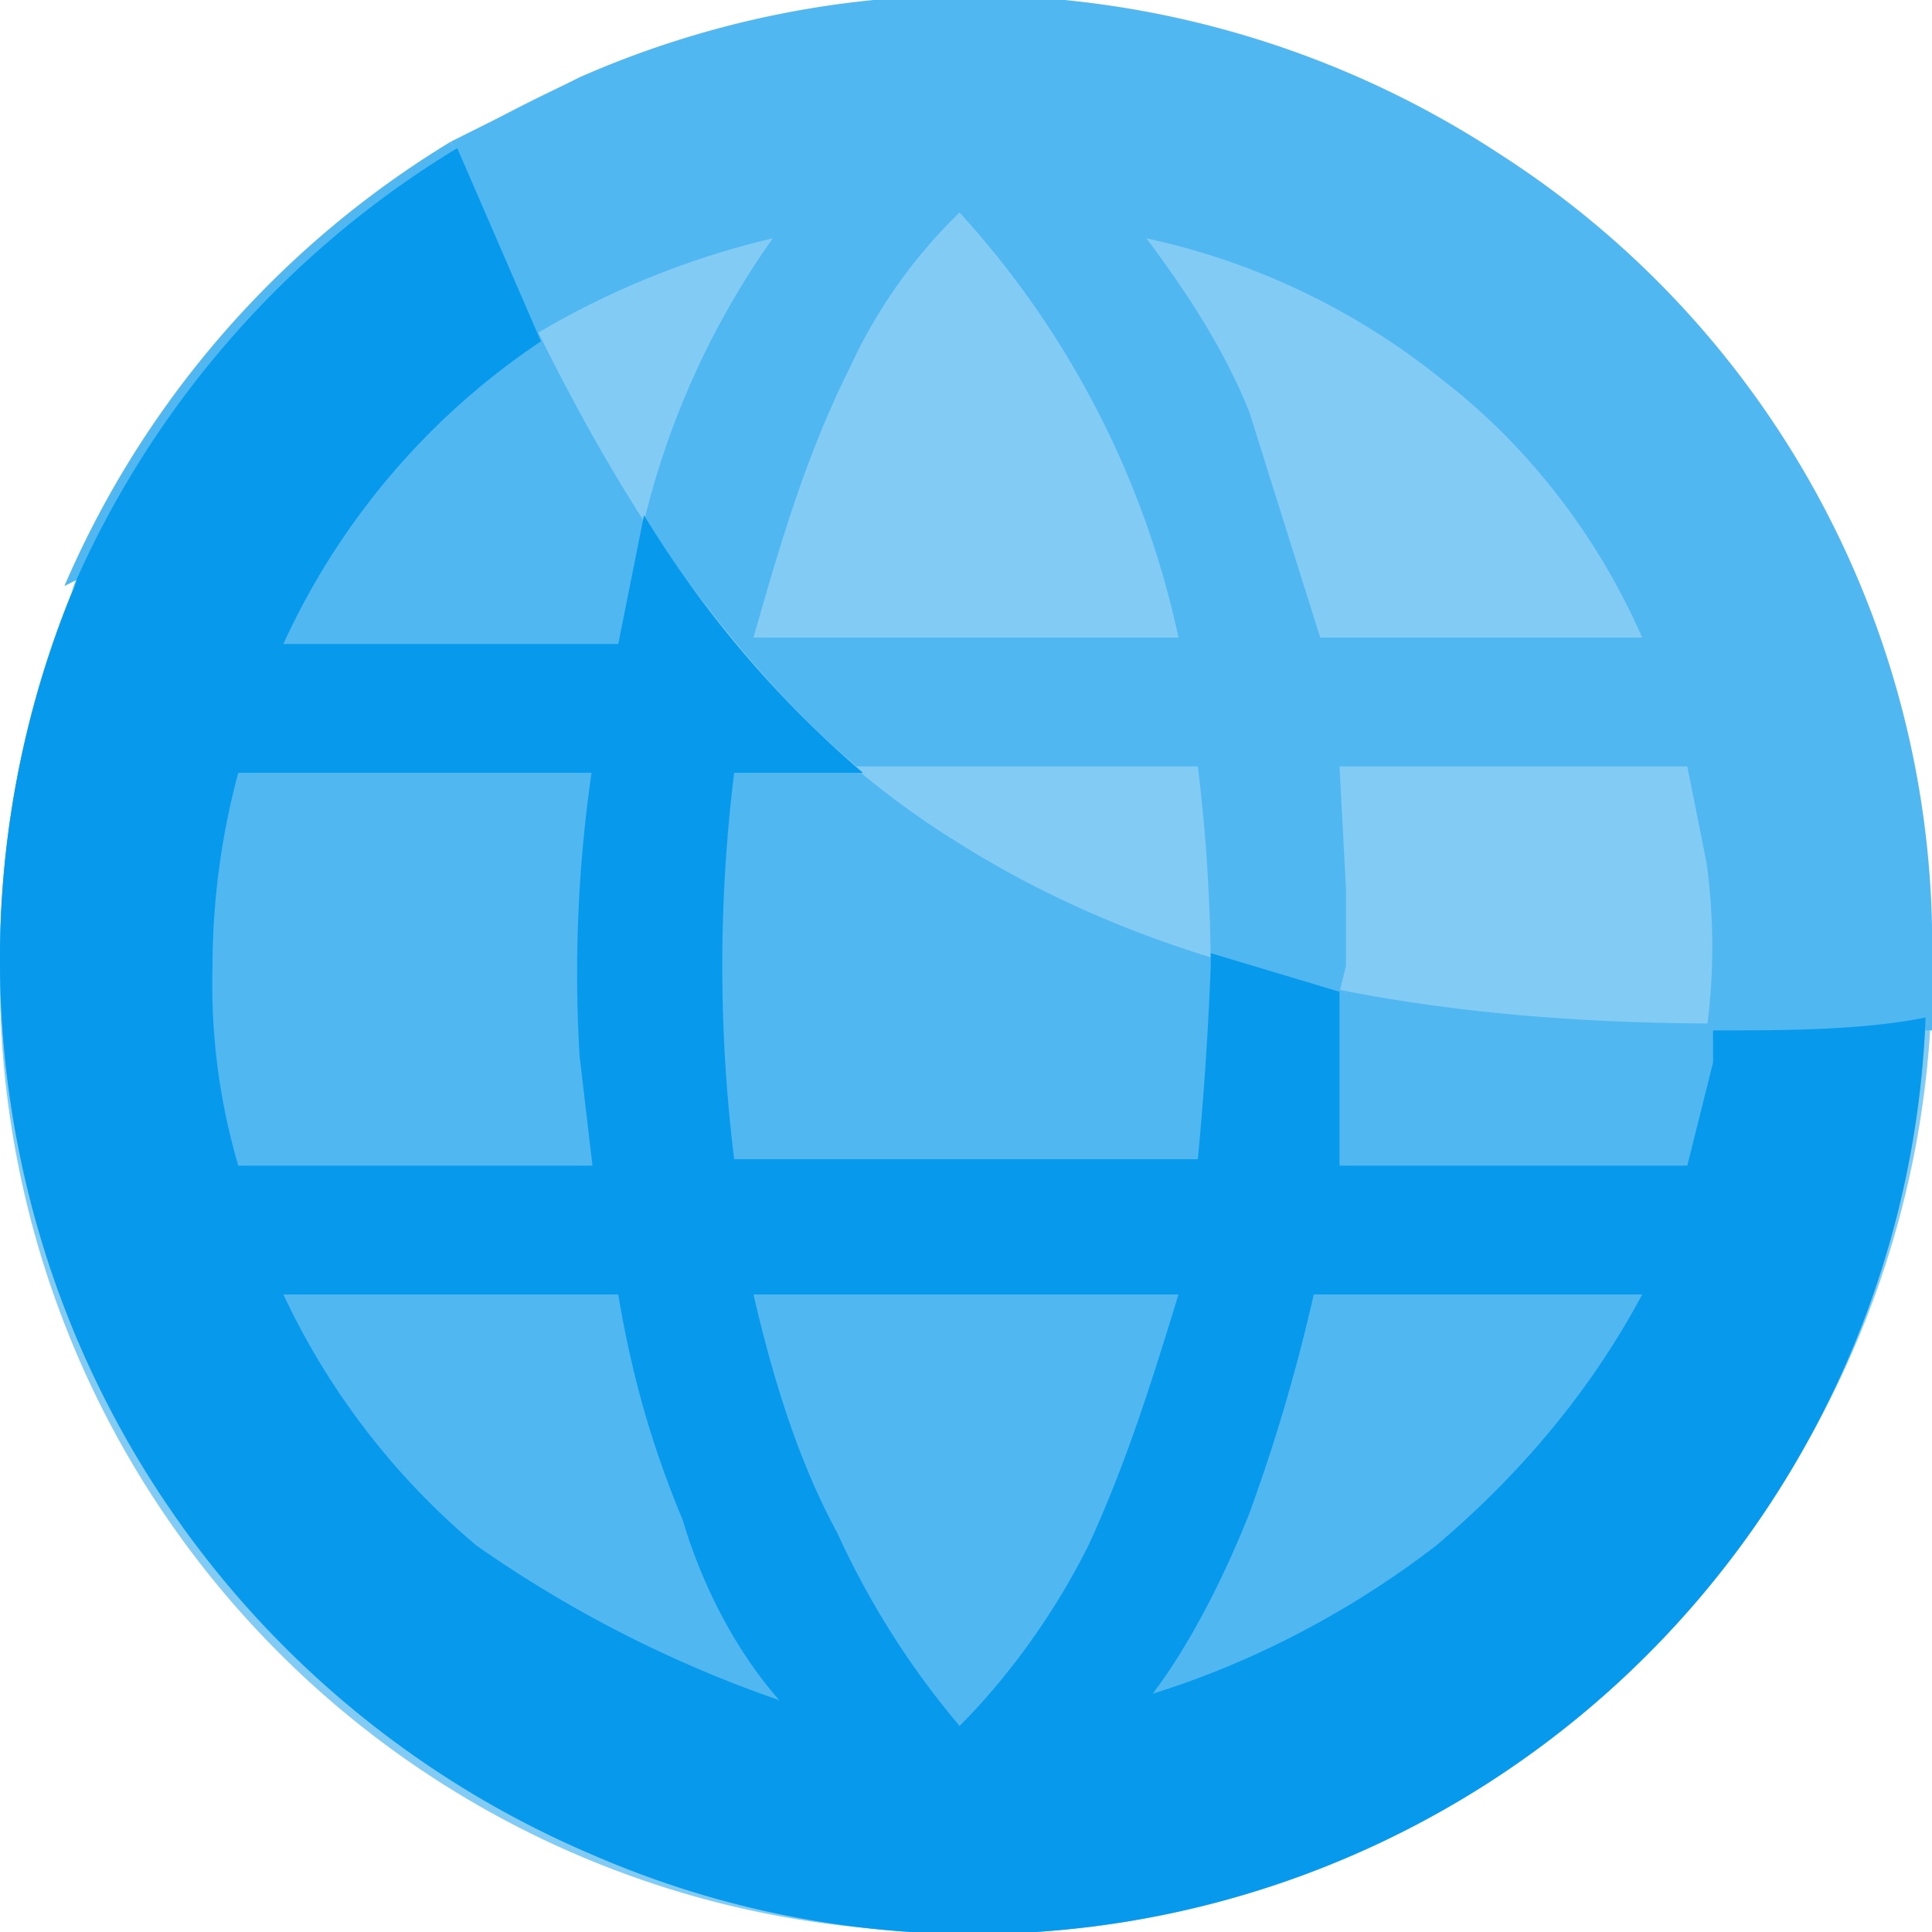
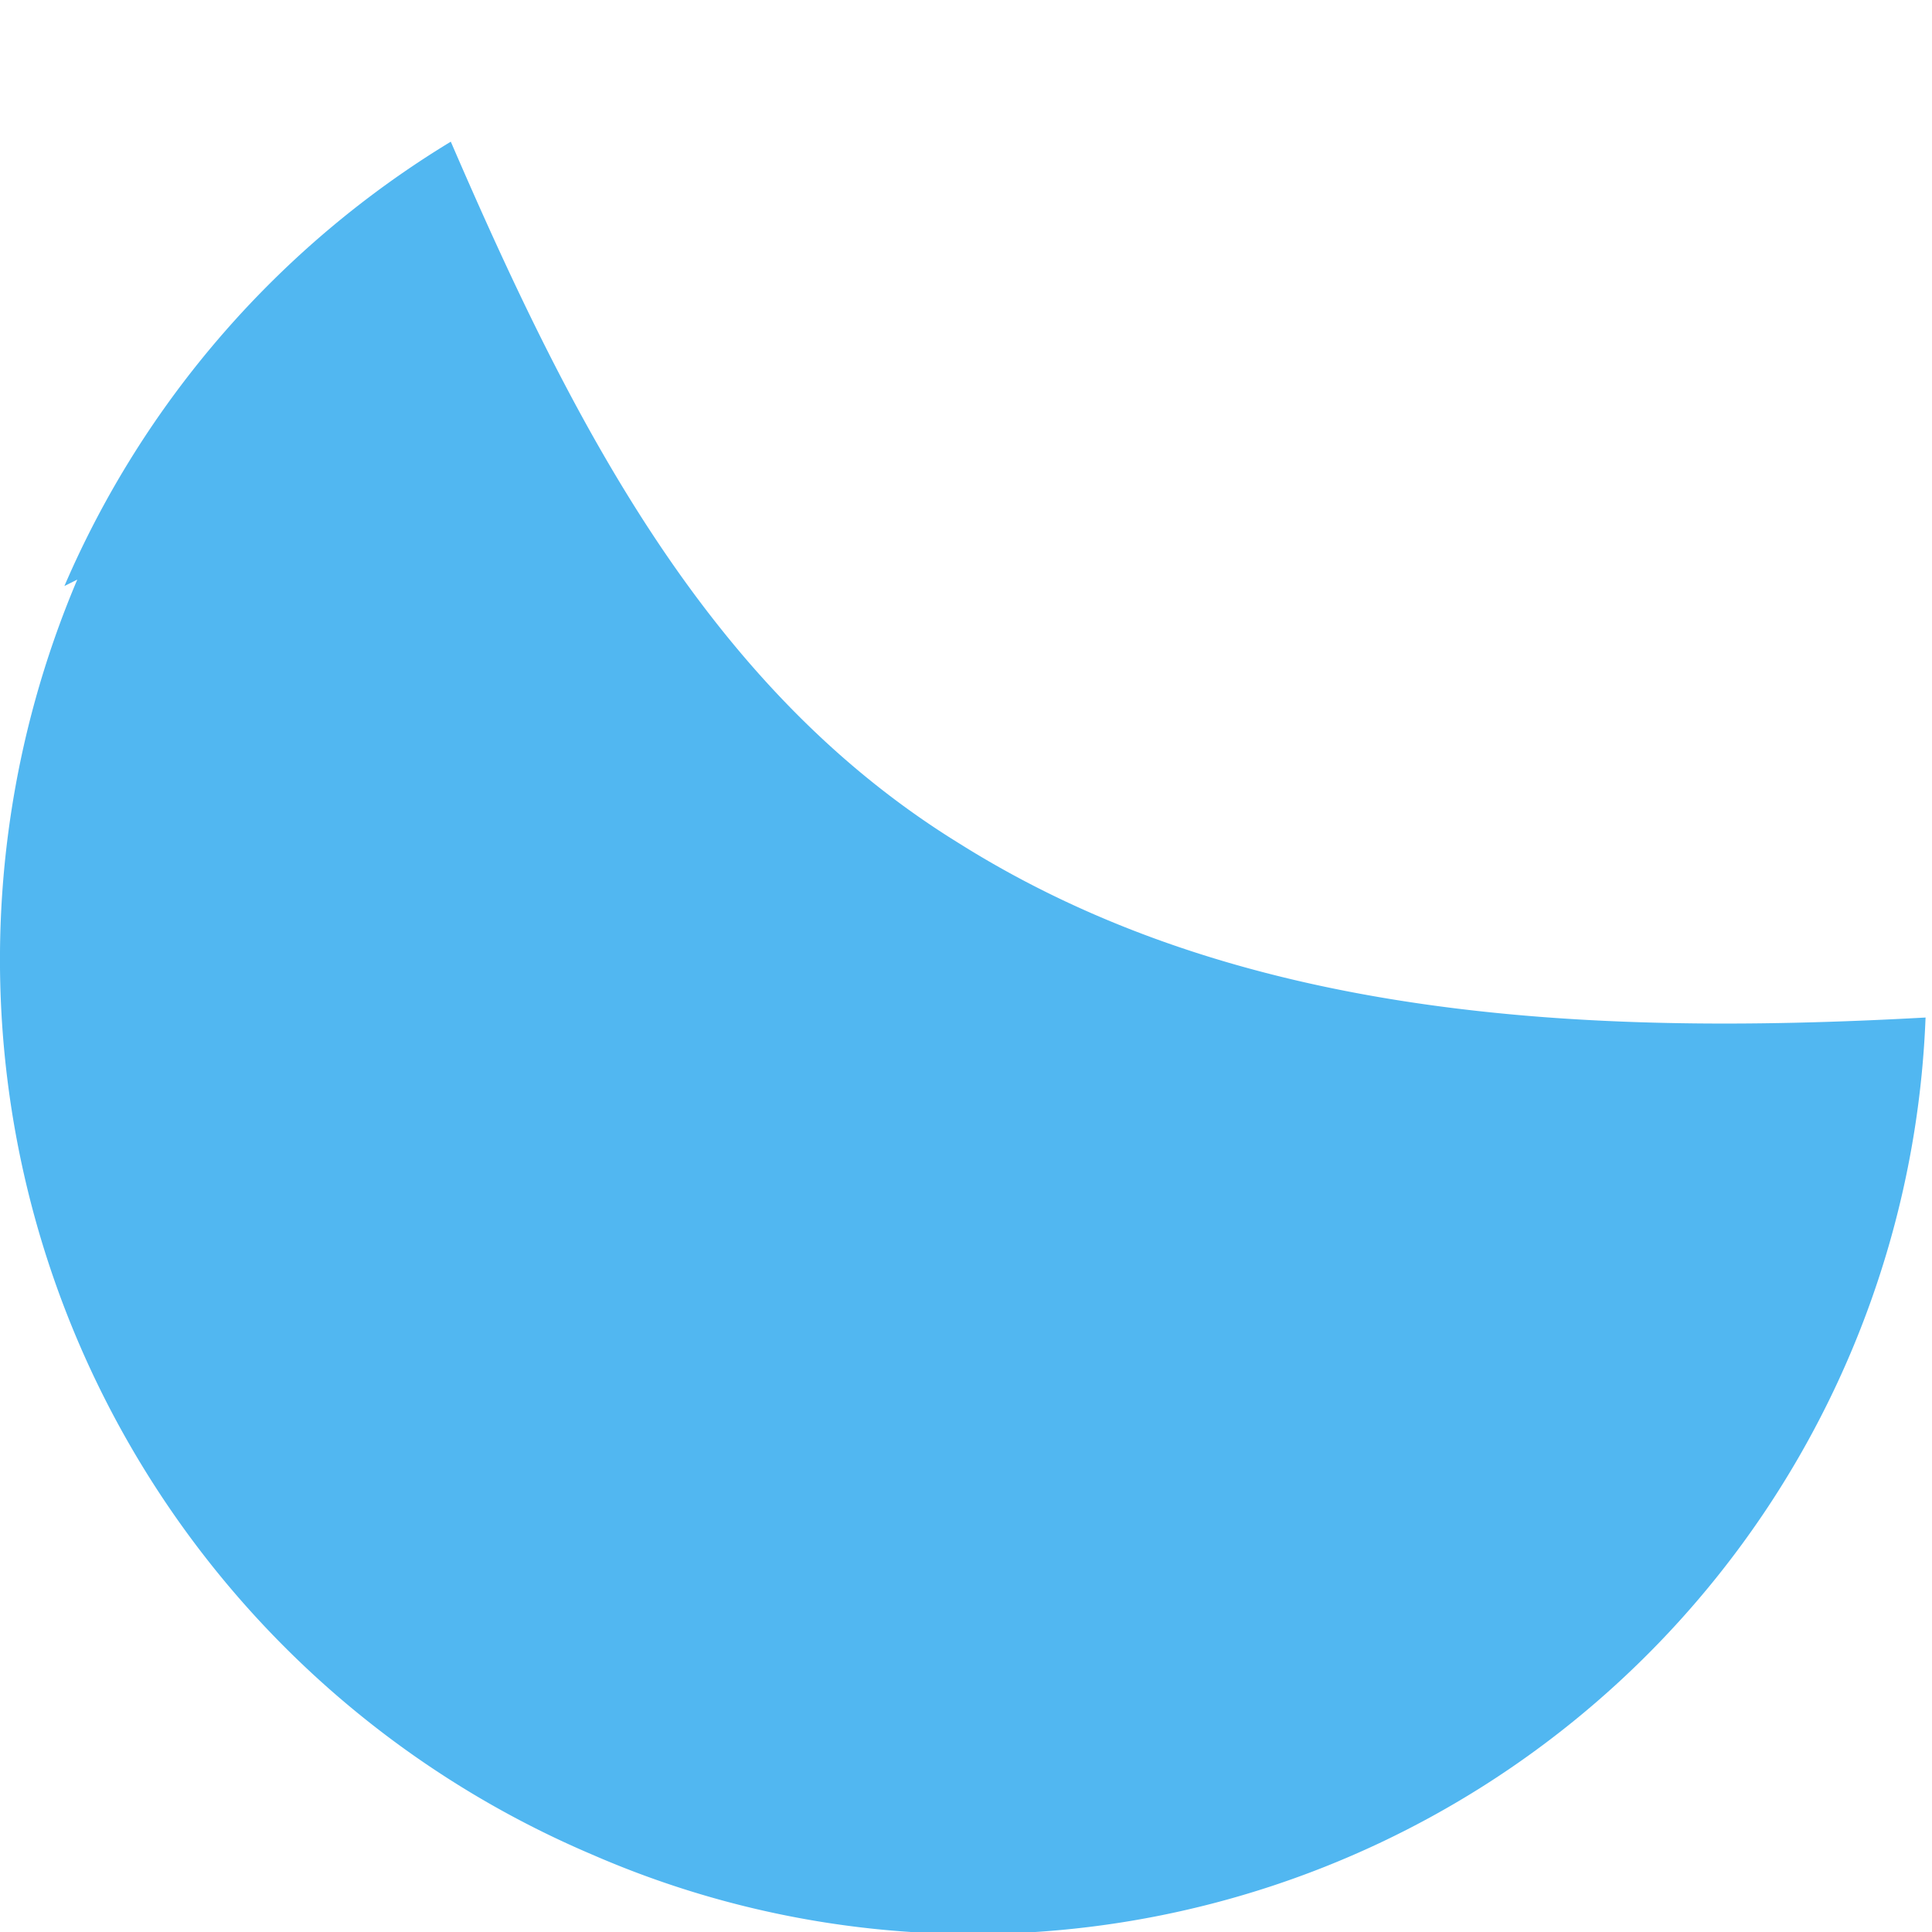
<svg xmlns="http://www.w3.org/2000/svg" width="30" height="30" viewbox="0 0 30 30">
  <g fill="none">
-     <path fill="#81CBF4" d="M15 30A14.8 14.8 0 0 1 0 15 14.9 14.9 0 0 1 15 0a14.8 14.8 0 0 1 13.8 9c.8 2 1.2 4 1.2 6a14.8 14.8 0 0 1-4.4 10.6A14.8 14.8 0 0 1 15 30Z" />
    <path fill="#51B7F1" d="M1.2 9a15.1 15.1 0 0 0 8 19.8 14.8 14.8 0 0 0 20.7-13c-5.4.3-10.7 0-15-2.7C11 10.7 8.9 6.6 7 2.2a15 15 0 0 0-6 6.9Z" />
-     <path fill="#51B7F1" d="M12 3.7a12.8 12.8 0 0 0-2 4.4c1 1.4 2 2.7 3.3 3.8h5.3a27.1 27.1 0 0 1 .2 3l2 .5.1-.4v-1.2l-.1-1.9h5.4l.3 1.5a9.6 9.6 0 0 1 0 2.6H30v-1a14.6 14.6 0 0 0-6.7-12.6A15 15 0 0 0 9 1.2l-2 1 1.3 3A13 13 0 0 1 12 3.7Zm10.4 2.2c1.3 1 2.4 2.4 3.1 4h-5l-1.1-3.5c-.4-1-1-1.9-1.6-2.7a11 11 0 0 1 4.6 2.2Zm-7.5-2.6a14.2 14.2 0 0 1 3.4 6.6h-6.6c.4-1.4.8-2.8 1.5-4.2a8 8 0 0 1 1.7-2.4" />
-     <path fill="#079AEC" d="M1.2 9a15.1 15.1 0 0 0 8 19.8 14.8 14.8 0 0 0 20.7-13c-1 .2-2.2.2-3.3.2v.5l-.4 1.6h-5.4v-2.7l-2-.6v.2a53.4 53.4 0 0 1-.2 3h-7.2a24.5 24.5 0 0 1 0-6h2A16.7 16.7 0 0 1 10 8l-.4 2H4.4a11.3 11.3 0 0 1 4-4.7l-1.3-3a15 15 0 0 0-6 6.9Zm18.2 14.5a28 28 0 0 0 1-3.4h5.1c-.8 1.5-1.9 2.8-3.2 3.9-1.3 1-2.8 1.8-4.4 2.3.6-.8 1.1-1.8 1.5-2.8m-1.1-3.4c-.4 1.3-.8 2.6-1.4 3.9-.5 1-1.2 2-2 2.8a13 13 0 0 1-1.9-3c-.6-1.1-1-2.4-1.3-3.7h6.6Zm-7.7 3.5c.3 1 .8 2 1.5 2.8A19 19 0 0 1 7.4 24a11.4 11.4 0 0 1-3-3.9h5.2c.2 1.2.5 2.3 1 3.5M9.2 11.9a21.7 21.7 0 0 0-.2 4.5l.2 1.7H3.7a10 10 0 0 1-.4-3.1 11.6 11.6 0 0 1 .4-3h5.5Z" />
  </g>
</svg>